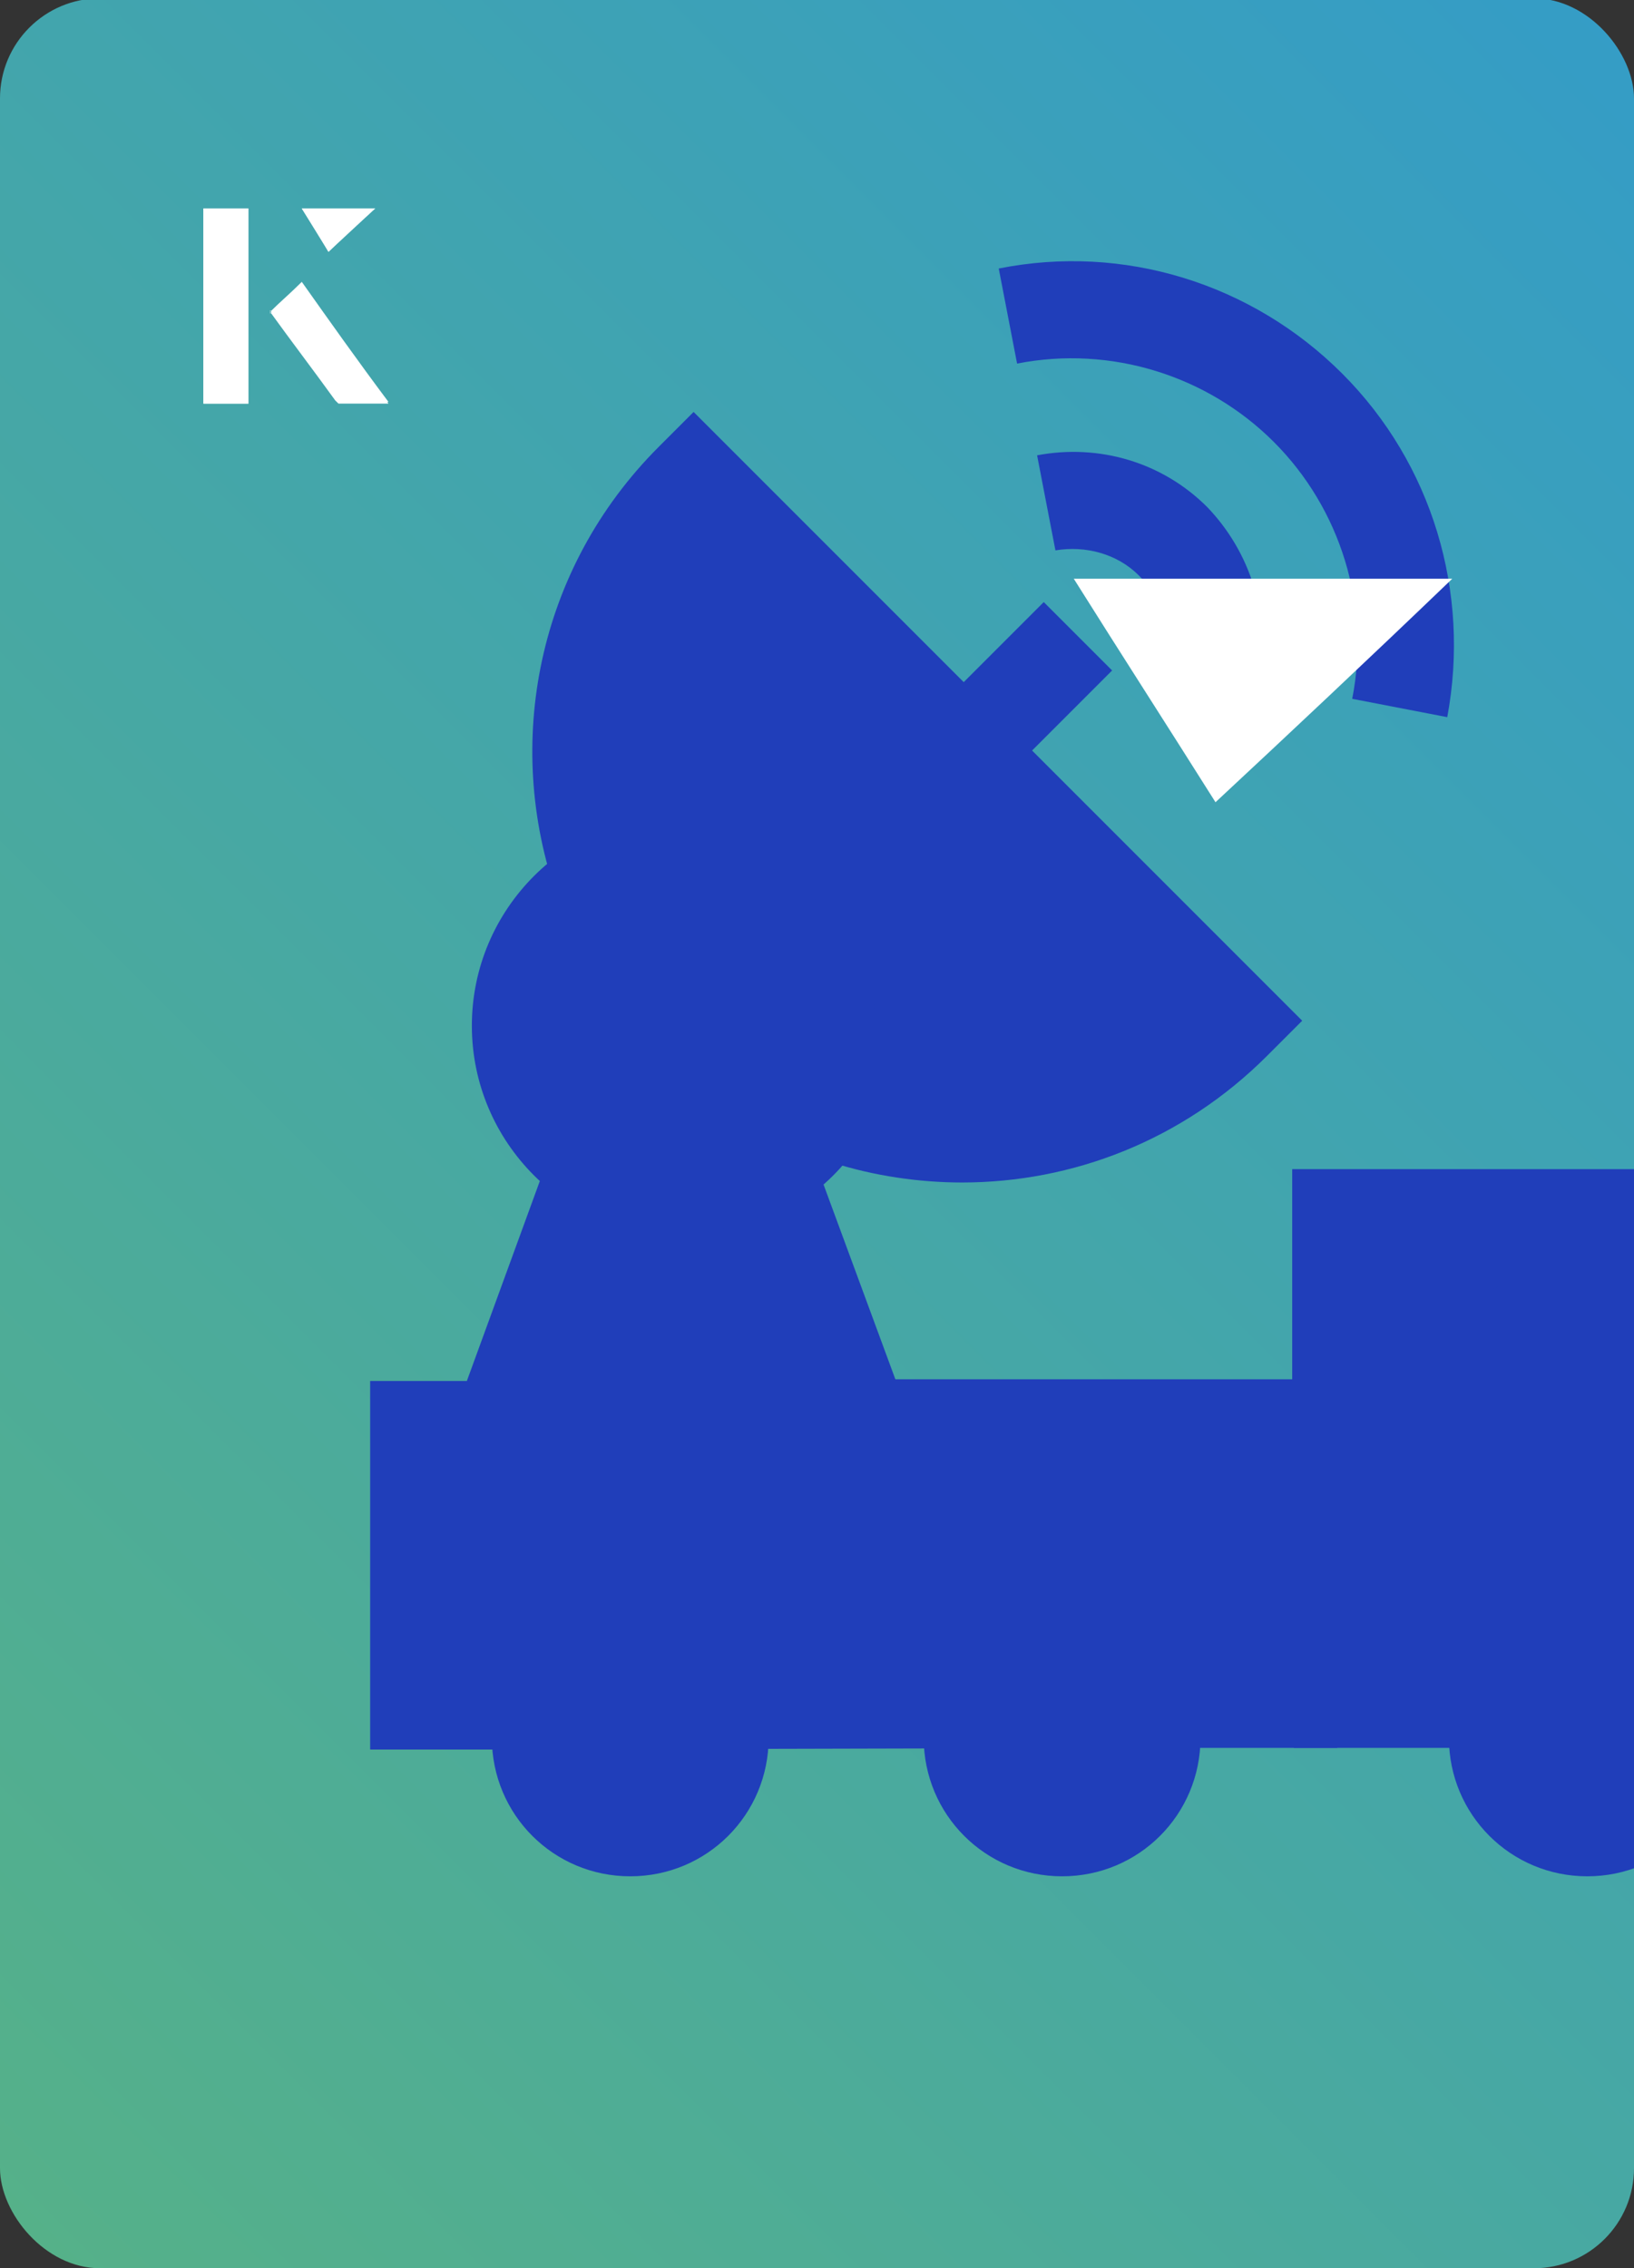
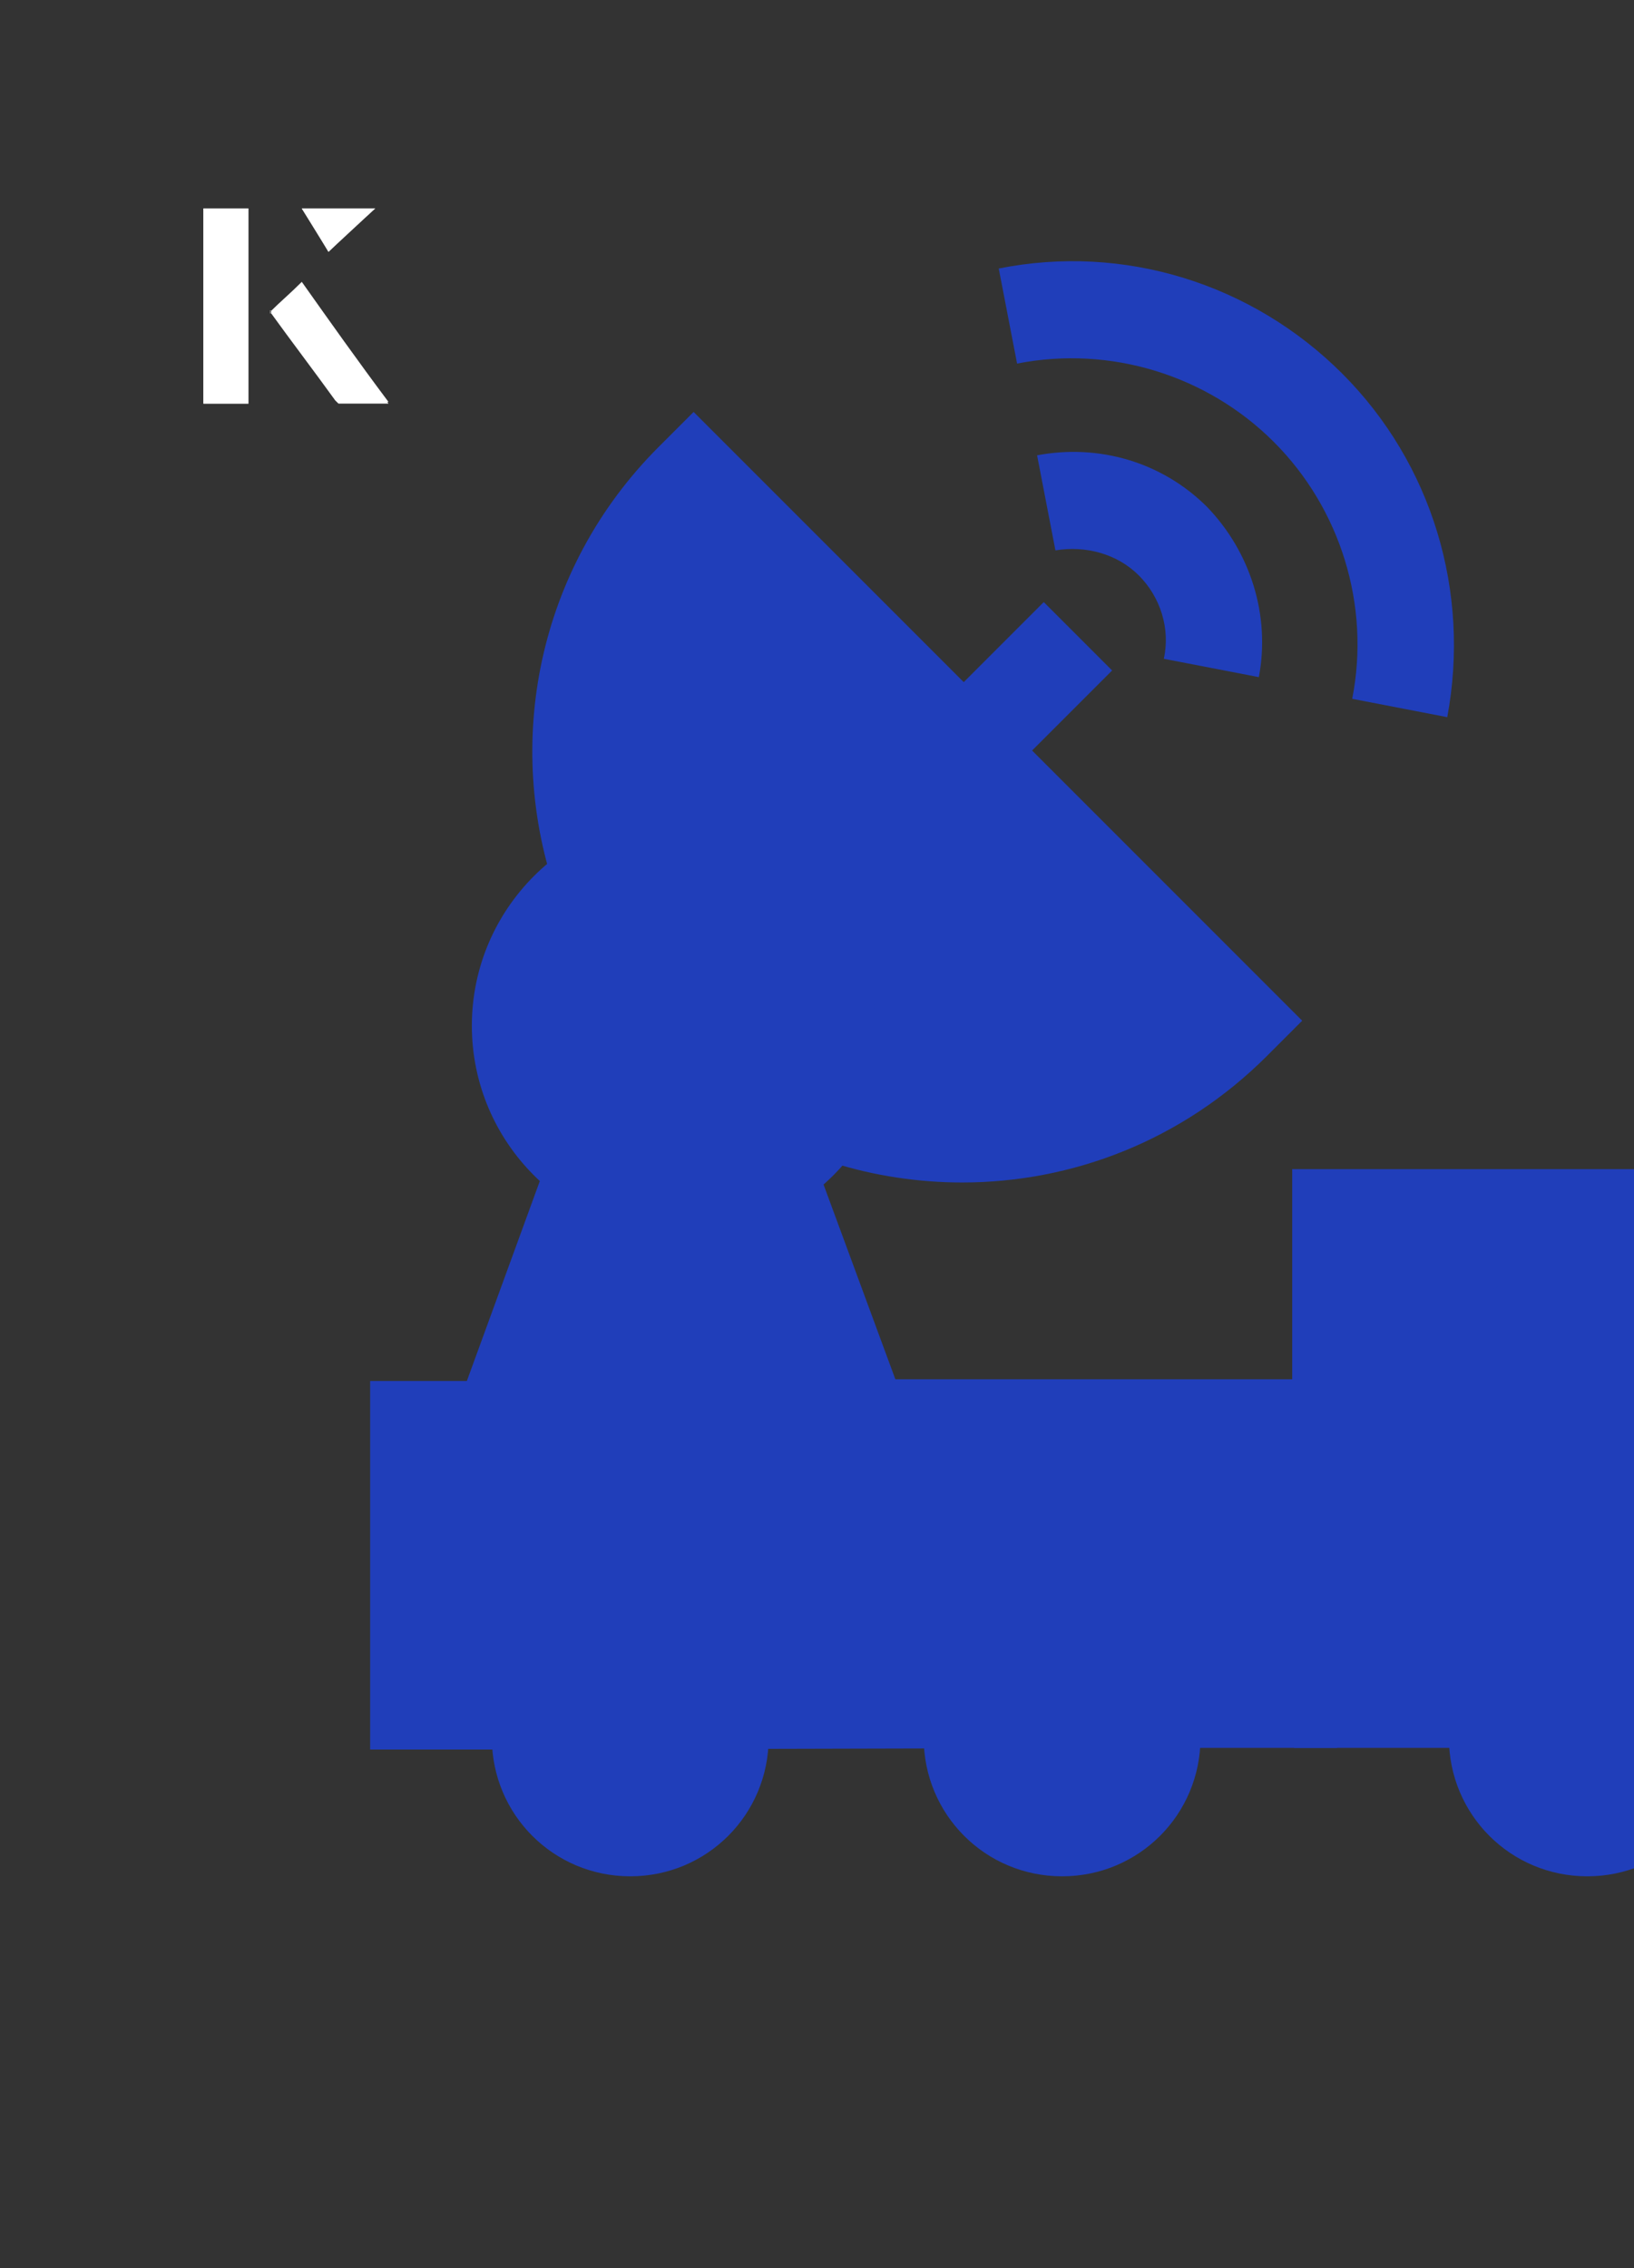
<svg xmlns="http://www.w3.org/2000/svg" id="Layer_1" viewBox="0 0 98 136">
  <rect x="0" y="0" width="98" height="136" fill="#333333" stroke="none" />
  <defs>
    <linearGradient id="linear-gradient" x1="-65.8" y1="182.8" x2="132.4" y2="-15.4" gradientTransform="translate(98 136) rotate(180)" gradientUnits="userSpaceOnUse">
      <stop offset="0" stop-color="#66bb6a" />
      <stop offset="1" stop-color="#2d98d4" />
    </linearGradient>
    <clipPath id="clippath">
      <rect x="0" y="0" width="98" height="136.1" rx="6" ry="6" transform="translate(98 136) rotate(-180)" style="fill:none;" />
    </clipPath>
  </defs>
-   <rect x="0" y="0" width="98" height="136.1" rx="6" ry="6" transform="translate(98 136) rotate(-180)" style="fill:url(#linear-gradient);" />
  <g style="clip-path:url(#clippath);">
    <path d="M37.8,95.9c-4.6,0-8.3,3.7-8.3,8.3s3.7,8.3,8.3,8.3,8.3-3.7,8.3-8.3-3.7-8.3-8.3-8.3Z" style="fill:#203eba;" />
    <path d="M63.7,95.9c-4.6,0-8.3,3.7-8.3,8.3s3.7,8.3,8.3,8.3,8.3-3.7,8.3-8.3-3.7-8.3-8.3-8.3Z" style="fill:#203eba;" />
-     <path d="M95.2,95.9c-4.6,0-8.3,3.7-8.3,8.3s3.7,8.3,8.3,8.3,8.3-3.7,8.3-8.3-3.7-8.3-8.3-8.3Z" style="fill:#203eba;" />
+     <path d="M95.2,95.9c-4.6,0-8.3,3.7-8.3,8.3s3.7,8.3,8.3,8.3,8.3-3.7,8.3-8.3-3.7-8.3-8.3-8.3" style="fill:#203eba;" />
    <path d="M75.5,40.6c.7-3.7-.5-7.5-3.1-10.2-2.7-2.7-6.5-3.8-10.2-3.1l1.1,5.7c1.8-.3,3.7.2,5,1.5,1.3,1.3,1.9,3.2,1.5,5l5.7,1.1Z" style="fill:#203eba;" />
    <path d="M86.8,43c1.4-7.5-.9-15.2-6.3-20.6s-13.1-7.8-20.6-6.3l1.1,5.7c5.6-1.1,11.4.7,15.4,4.7,4,4,5.8,9.8,4.7,15.4l5.7,1.1Z" style="fill:#203eba;" />
    <path d="M28.3,61.5c0,7,5.7,12.7,12.7,12.7s12.7-5.7,12.7-12.7-5.7-12.7-12.7-12.7-12.7,5.7-12.7,12.7Z" style="fill:#203eba;" />
    <path d="M41.1,50.8c6.3,0,11.5,5.2,11.5,11.5s-1,5.4-2.7,7.4c2.5.8,5.2,1.2,7.8,1.2,6.6,0,13.2-2.5,18.3-7.6l2.1-2.1-16.2-16.2,4.8-4.8-4.1-4.1-4.8,4.8-16.2-16.2-2.1,2.1c-7.3,7.3-9.3,17.8-6.1,26.9,2-1.8,4.7-2.9,7.7-2.9Z" style="fill:#203eba;" />
    <path d="M77.6,83.3h35.4c0-.1-9.2-13.2-9.2-13.2h-26.3v13.2Z" style="fill:#203eba;" />
    <path d="M69.1,104.8h11.1v-22.1h-26.5l-4.5-12.2c-2.1,2.1-5,3.4-8.1,3.4s-6.4-1.4-8.5-3.7l-4.6,12.6h-5.8v22.1h6" style="fill:#203eba;" />
    <path d="M108.8,104.8h4.2v-21.6h-35.4v21.6h7.8" style="fill:#203eba;" />
    <path d="M77.6,83.3h35.4c0-.1-9.2-13.2-9.2-13.2" style="fill:#203eba;" />
  </g>
-   <path d="M72.9,48.1c-2.9-4.6-5.8-9.1-8.5-13.4h22.7c-5,4.8-9.9,9.4-14.2,13.4Z" style="fill:#fff;" />
  <path d="M14.9,12.5h-2.7v11.7h2.7v-11.7ZM16.2,18.7c1.3,1.8,2.6,3.5,3.9,5.3,0,0,.2.2.2.2,1,0,1.9,0,3,0-1.8-2.5-3.5-4.8-5.2-7.2-.7.6-1.3,1.2-1.9,1.8ZM19.7,15.1c.8-.8,1.8-1.7,2.8-2.6h-4.4c.5.8,1.1,1.7,1.6,2.6Z" style="fill:#fff;" />
  <path d="M14.9,12.5v11.7h-2.7v-11.7h2.7Z" style="fill:#fff;" />
  <path d="M16.2,18.7c.6-.6,1.2-1.1,1.9-1.8,1.7,2.4,3.4,4.8,5.2,7.2-1.1,0-2,0-3,0,0,0-.2,0-.2-.2-1.3-1.8-2.6-3.5-3.9-5.3Z" style="fill:#fff;" />
  <polygon points="19.7 15.1 18.1 12.5 22.5 12.5 19.7 15.1" style="fill:#fff;" />
</svg>